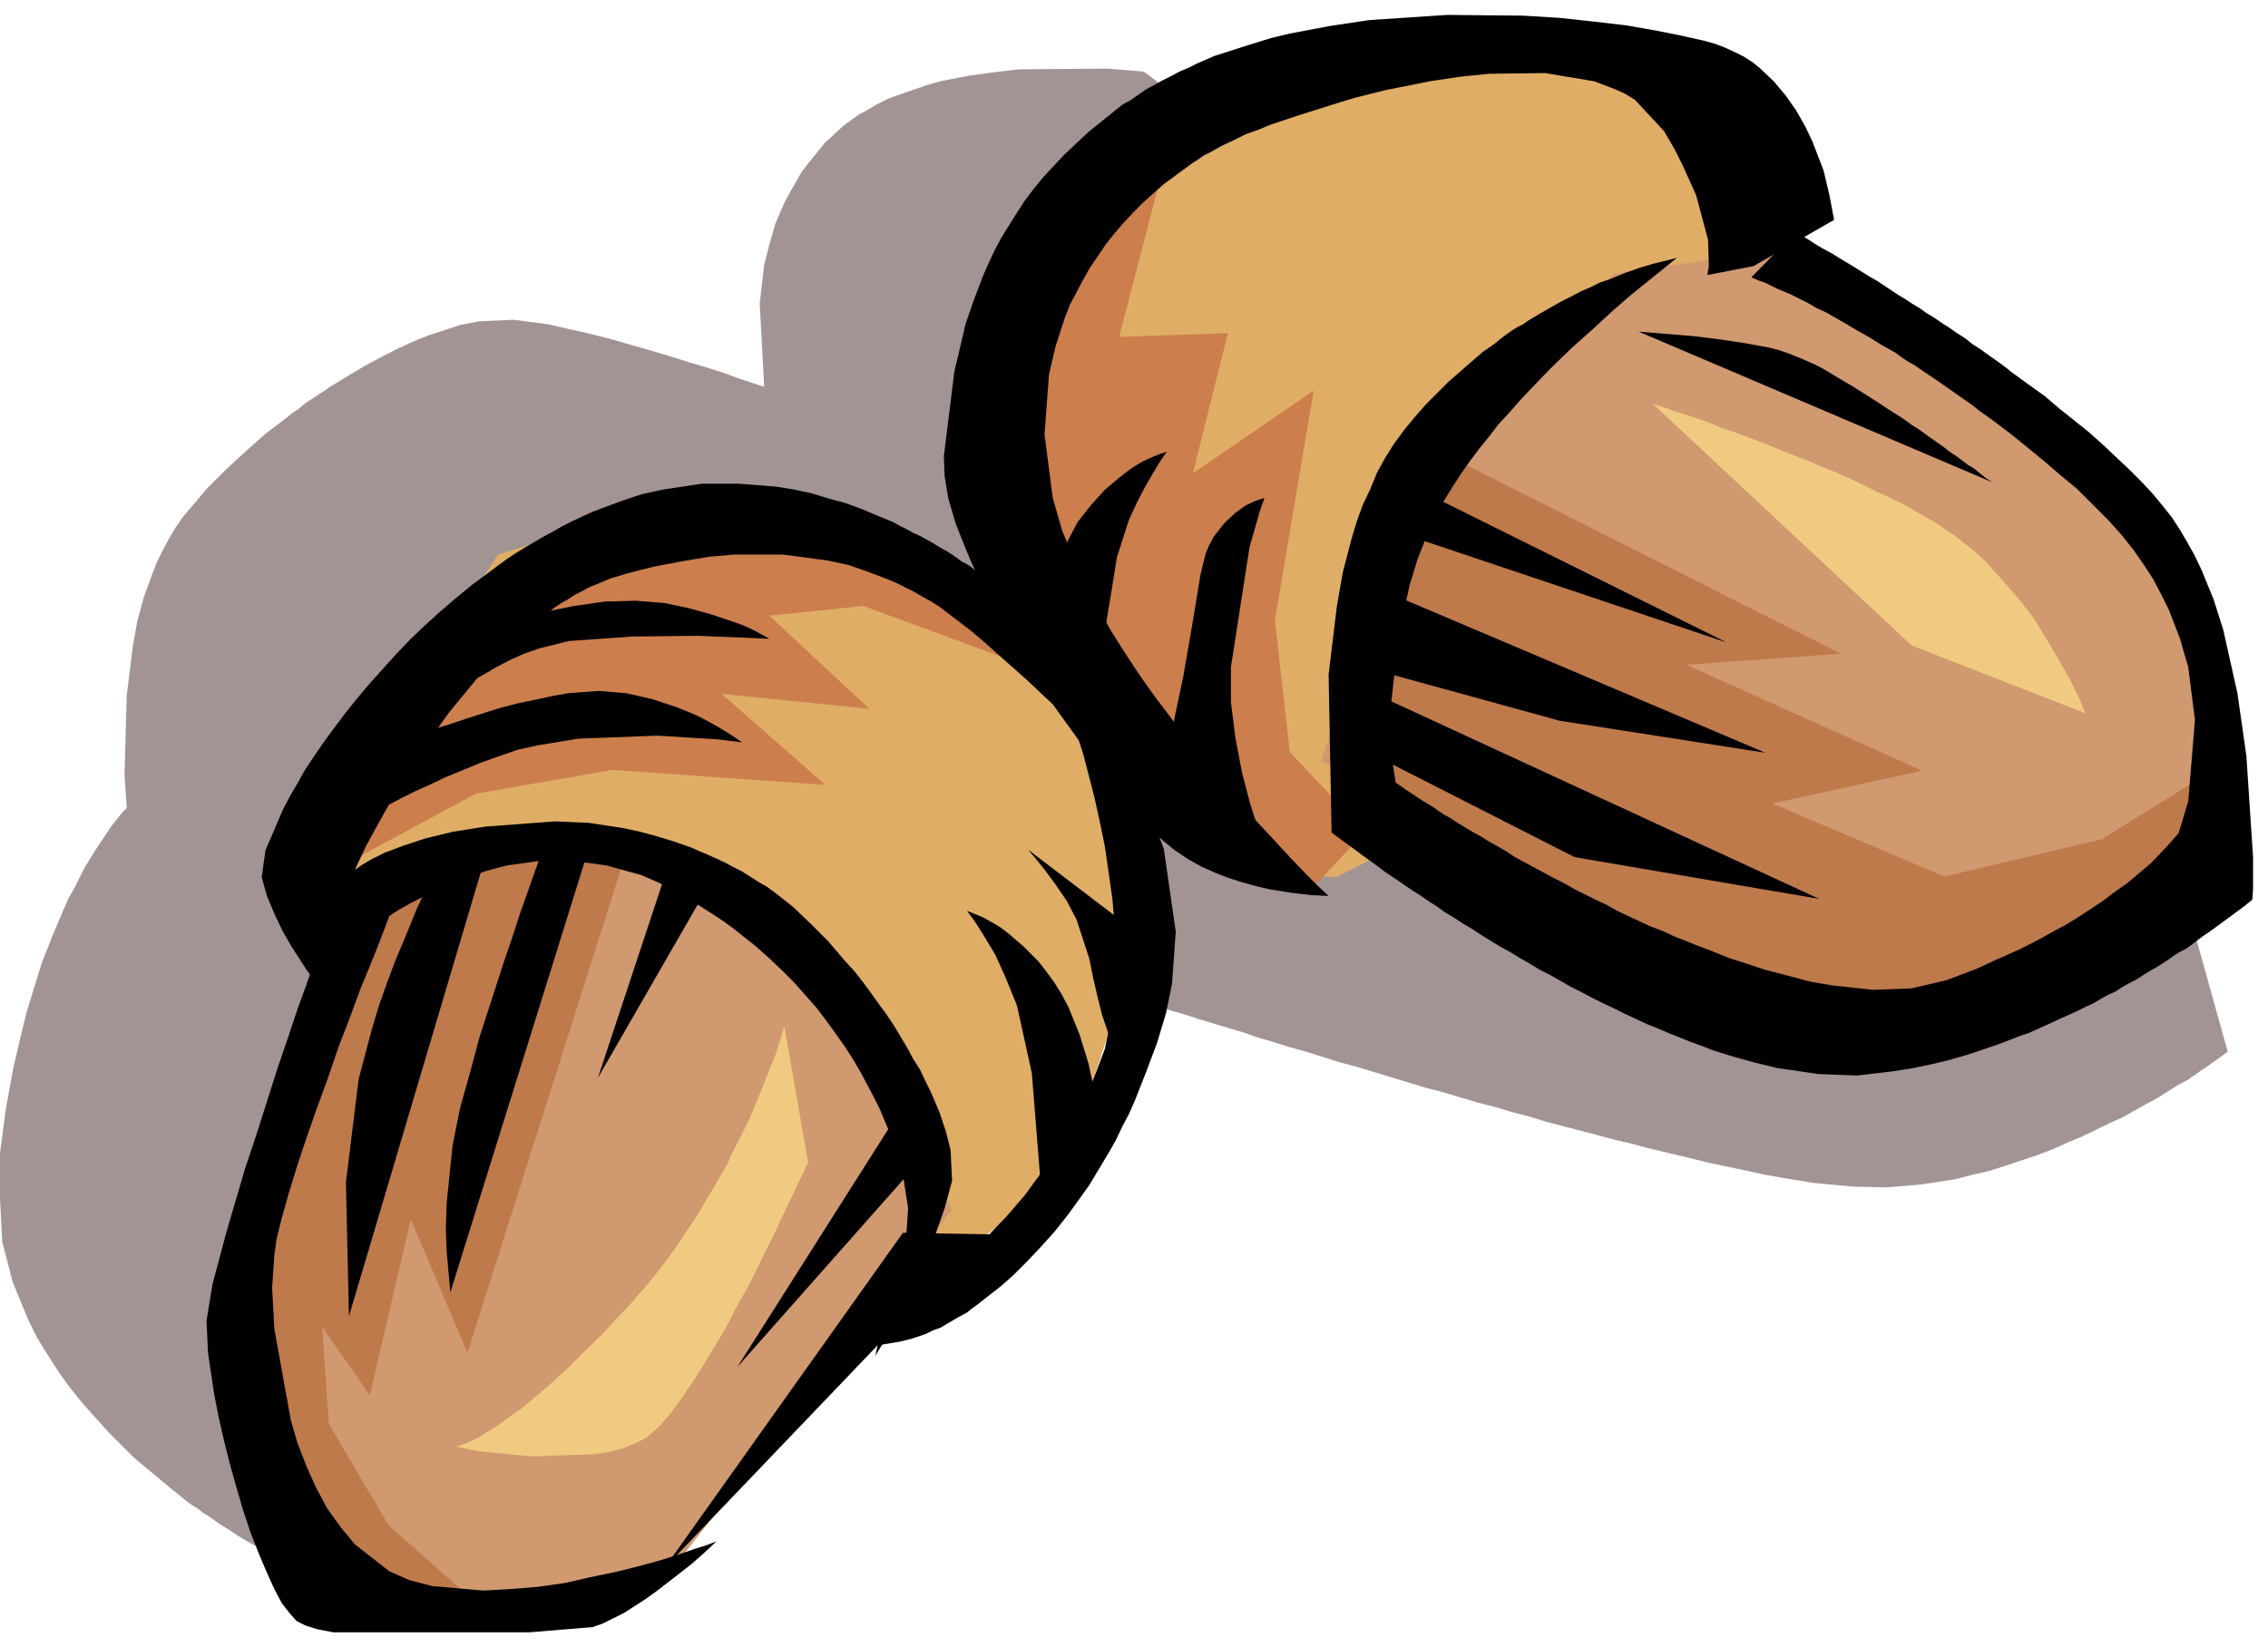
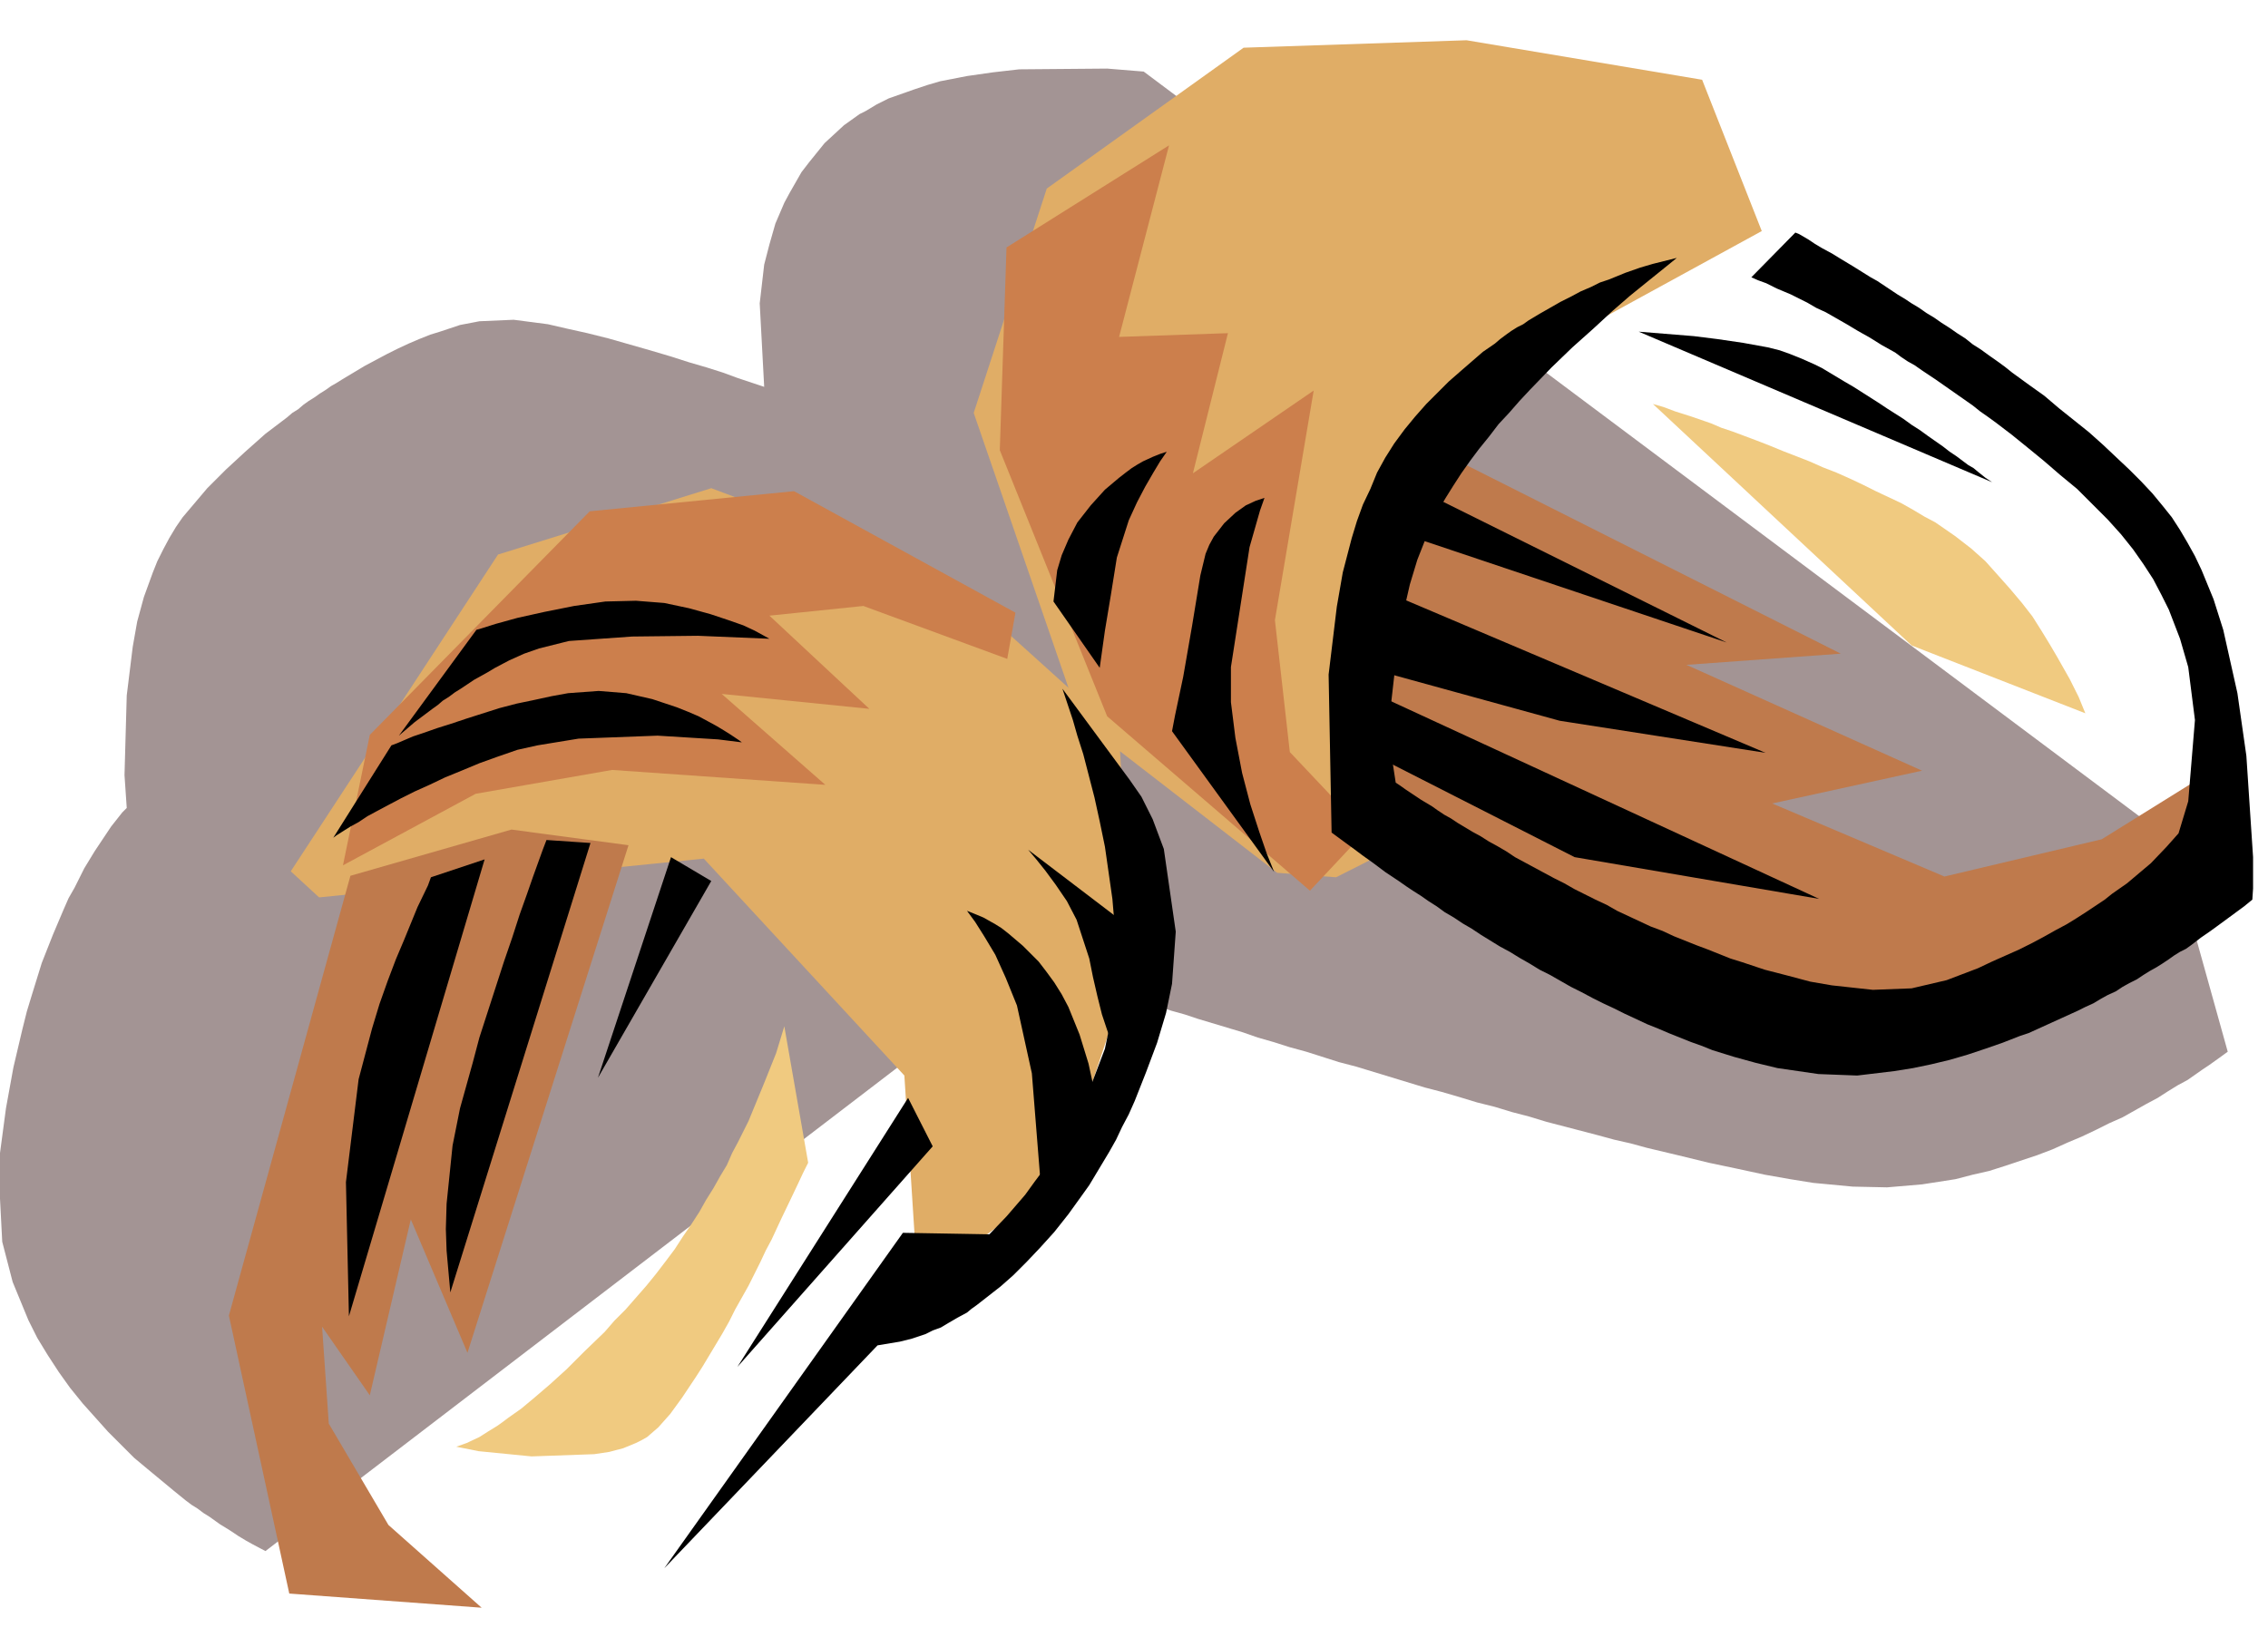
<svg xmlns="http://www.w3.org/2000/svg" fill-rule="evenodd" height="350.099" preserveAspectRatio="none" stroke-linecap="round" viewBox="0 0 3042 2210" width="481.901">
  <style>.pen1{stroke:none}.brush2{fill:#e0ad66}.brush3{fill:#cc7f4c}.brush6{fill:#000}</style>
  <path class="pen1" style="fill:#a39494" d="m356 2081-17-9-9-5-10-6-12-8-13-8-14-10-8-5-8-6-8-5-8-6-16-13-35-29-18-15-17-17-18-18-17-19-17-19-17-21-15-21-15-23-14-23-12-24-21-51-14-54-3-58v-61l8-60 10-55 12-51 6-24 7-23 13-42 15-38 14-33 7-16 8-14 13-26 14-23 12-18 10-15 15-19 6-6-3-44 3-107 8-65 6-34 9-33 12-33 6-15 8-16 8-15 9-15 9-13 11-13 22-26 25-25 26-24 27-24 29-22 7-6 8-5 7-6 7-5 8-5 7-5 8-5 7-5 7-4 8-5 15-9 15-9 15-8 15-8 14-7 15-7 14-6 15-6 13-4 27-9 26-5 46-2 46 6 26 6 27 6 28 7 28 8 28 8 27 8 25 8 24 7 22 7 19 7 27 9 9 3-6-112 6-52 7-27 8-28 12-28 7-13 8-14 8-14 10-13 21-26 26-24 7-5 7-5 7-5 8-4 15-9 16-8 17-6 17-6 18-6 17-5 36-7 35-5 35-4 118-1 49 4 1374 1028 80 287-11 8-7 5-7 5-9 6-10 7-10 7-13 7-13 8-14 9-15 8-16 9-16 9-18 8-18 9-19 9-19 8-20 9-21 8-21 7-21 7-22 7-22 5-23 6-45 7-47 4-46-1-53-5-31-5-34-6-37-8-38-8-41-10-21-5-21-5-22-6-22-5-22-6-23-6-23-6-23-6-23-7-23-6-23-7-24-6-23-7-24-7-23-6-23-7-23-7-23-7-23-7-23-6-22-7-22-7-22-6-22-7-21-6-20-7-20-6-20-6-20-6-18-6-18-5-18-6-16-5-16-5-30-10-27-9-24-7-20-6-27-10-10-3-1027 786z" />
  <path class="pen1 brush2" d="m390 1169 278-425 286-89 312 117 235 212 17 309-97 292-190 139-18-281-269-291-516 52-38-35z" />
  <path class="pen1 brush3" d="m1351 884-193-71-126 13 134 125-198-20 139 122-286-20-183 32-178 96 36-175 295-300 274-27 297 163-11 62z" />
  <path class="pen1 brush2" d="m2283 107-316-53-299 10-264 189-98 301 142 412 265 205 79 6 111-56-60-136 149-472 371-203-80-203z" />
  <path class="pen1 brush3" d="m1568 195-67 257 146-5-47 188 162-111-52 308 20 177 101 107-74 79-272-234-144-357 9-272 218-137z" />
-   <path class="pen1" d="m735 1106 245 69 200 250 97 198-393 505-411 26-163-473 425-575zm1639-769-210 30-258 247-134 407 723 384 476-235-19-362-199-230-379-241z" style="fill:#d19970" />
  <path class="pen1" d="m843 1134-216 681-76-179-55 236-64-92 9 130 80 136 125 111-258-19-81-373 163-590 216-62 157 21zm1092-526 534 269-207 15 316 142-201 44 231 98 211-50 180-112-53 208-470 176-496-195-165-130 120-465z" style="fill:#bf7a4c" />
  <path class="pen1 brush6" d="m2408 312 5 2 12 7 9 6 10 6 13 7 13 8 15 9 8 5 8 5 8 5 9 5 9 6 9 6 9 6 10 6 9 6 10 6 10 7 10 6 10 7 11 7 10 7 11 7 10 8 11 7 11 8 10 7 11 8 10 8 11 8 11 8 21 15 20 17 20 16 20 16 19 17 18 17 17 16 16 16 15 16 14 17 12 15 11 17 10 17 10 18 9 19 16 39 13 41 19 85 12 84 9 136v42l-1 15-11 9-34 25-11 8-13 9-13 10-7 5-8 4-8 5-7 5-9 6-8 5-9 5-8 5-9 6-10 5-9 5-9 6-11 5-9 5-10 6-11 5-10 5-11 5-11 5-11 5-11 5-11 5-11 5-12 4-23 9-23 8-24 8-24 7-25 6-24 5-25 4-50 6-52-2-55-8-29-7-29-8-29-9-15-6-14-5-15-6-15-6-14-6-15-6-15-7-15-7-14-7-15-7-14-7-15-8-14-7-14-8-14-8-14-7-13-8-14-8-13-8-13-7-13-8-13-8-12-8-12-7-12-8-12-7-11-8-11-7-10-7-11-7-9-6-10-7-9-6-9-6-8-6-8-6-7-5-7-5-12-9-11-8-19-14-4-212 11-91 8-46 12-46 7-23 8-22 10-21 9-22 11-20 12-19 14-19 14-17 15-17 15-15 15-15 16-14 30-26 16-11 7-6 8-6 7-5 8-5 8-4 7-5 15-9 14-8 14-8 14-7 13-7 14-6 12-6 12-4 22-9 20-7 17-5 32-8-11 9-31 25-21 17-23 20-26 24-28 25-28 27-29 30-14 15-14 16-14 15-13 17-13 16-12 16-12 17-11 17-10 16-10 17-8 17-7 16-13 33-10 33-14 61-12 106 3 73 4 26 6 4 7 5 9 6 12 8 15 9 7 5 9 6 9 5 9 6 10 6 10 6 11 6 11 7 11 6 12 7 12 8 13 7 13 7 13 7 13 7 14 7 14 8 14 7 14 7 15 7 14 8 15 7 15 7 15 7 16 6 15 7 15 6 15 6 16 6 15 6 15 6 16 5 15 5 15 5 31 8 30 8 29 5 55 6 52-2 47-11 21-8 21-8 19-9 18-8 18-8 18-9 15-8 16-9 15-8 13-8 14-9 12-8 12-8 10-8 20-14 32-27 21-22 16-18 13-43 9-109-9-71-11-38-15-39-10-20-11-21-13-20-14-20-16-20-18-20-20-20-21-21-23-19-22-19-22-18-21-17-21-16-11-8-10-7-10-8-10-7-10-7-10-7-10-7-10-7-9-6-9-6-10-7-9-5-9-6-8-6-9-5-9-5-8-5-8-5-16-9-15-9-14-8-14-8-13-6-12-7-12-6-10-5-19-8-14-7-11-4-9-4 59-60z" />
-   <path class="pen1 brush6" d="m2352 357 108-62-6-32-8-34-15-39-10-21-12-21-14-20-16-19-19-18-10-8-11-7-12-6-13-6-13-5-14-4-31-7-35-7-40-7-43-5-46-5-49-3-102-1-105 7-53 8-53 10-25 6-26 8-25 8-25 8-23 10-12 6-12 5-11 6-12 6-11 6-11 6-10 7-10 7-11 6-10 8-36 29-32 30-29 31-13 16-12 16-11 17-10 16-10 16-9 17-8 17-7 16-13 34-11 32-15 64-14 113 1 27 5 30 10 34 14 35 8 19 9 18 10 20 10 19 11 19 11 20 12 19 11 20 12 19 13 19 12 19 13 18 13 18 12 17 13 17 11 15 12 16 12 14 22 26 20 22 17 16 16 13 9 6 9 6 9 5 9 5 18 8 18 7 19 6 18 5 17 4 31 5 26 3 23 1-14-13-16-16-21-22-24-26-14-15-14-15-15-17-15-18-16-18-16-19-16-20-16-20-16-22-16-21-16-22-15-22-15-23-14-22-14-24-12-23-12-22-11-24-19-45-13-45-11-85 6-81 9-38 12-37 7-18 9-17 9-17 9-16 11-16 10-15 12-15 12-14 13-14 13-13 28-25 15-11 8-6 7-5 8-6 8-5 7-5 8-4 16-9 17-8 16-8 17-6 17-7 18-6 18-6 19-6 19-6 19-6 20-6 20-5 20-5 20-4 40-8 40-6 39-4 75-1 66 11 29 11 13 6 13 8 39 42 14 24 11 22 18 40 16 60 1 35-2 12 62-12z" />
-   <path class="pen1 brush6" d="m1380 823-11-10-14-12-19-16-12-8-12-9-13-10-8-4-7-5-7-5-8-5-9-5-8-5-9-5-9-5-9-4-9-5-10-5-9-5-20-8-21-9-22-8-22-6-23-7-23-5-24-4-50-4h-51l-53 8-27 6-27 9-27 10-13 5-13 6-13 6-14 7-12 7-13 7-12 7-12 7-13 8-12 8-11 8-12 9-23 17-22 18-21 18-21 19-20 19-19 20-18 20-18 20-16 19-16 20-15 20-14 19-13 19-12 18-10 18-10 17-9 17-24 56-5 36 7 25 10 24 11 23 12 21 11 17 9 14 9 12 10-11 13-12 17-15 22-17 12-9 13-10 7-5 7-4 7-5 8-5 16-9 16-8 17-9 18-8 19-7 19-7 20-6 20-5 43-6h44l45 6 47 13 23 10 12 6 12 6 12 7 11 7 11 7 11 7 11 7 10 7 11 8 10 8 19 15 18 16 18 17 16 16 15 17 15 17 13 17 13 18 12 17 11 17 10 17 9 17 9 17 8 16 13 31 18 57 7 45-2 30-14 51-14 54-10 45-4 18 14-23 14-27 8-15 9-17 9-18 9-19 16-39 14-40 10-37-2-41-6-24-9-27-12-28-7-14-7-15-9-14-8-15-9-15-9-15-10-15-11-15-10-14-11-15-11-14-12-13-23-27-24-24-23-22-24-19-11-8-12-7-11-7-11-7-12-6-11-6-11-5-11-5-12-5-11-5-23-8-23-7-22-6-23-5-46-7-46-2-93 7-44 7-37 9-30 10-24 9-18 9-12 7-10 7 7-15 8-17 12-22 15-27 8-14 9-16 10-16 10-16 11-17 12-17 12-17 13-18 14-17 14-17 14-17 16-17 15-15 17-16 16-14 18-14 8-6 9-7 9-6 9-5 9-6 10-5 9-5 10-4 19-8 20-6 19-5 20-5 37-7 36-6 34-3h65l60 8 28 6 26 9 26 10 12 5 12 6 12 6 12 7 11 6 11 7 42 32 20 17 19 17 18 16 18 16 17 16 16 15 29 27 24 24 18 17 15 16-116-204z" />
-   <path class="pen1 brush6" d="m435 1252-7 19-7 21-10 29-12 33-13 39-14 41-14 44-14 44-15 45-13 44-12 41-19 71-8 49 2 43 8 54 6 31 7 31 8 32 9 32 9 31 10 30 11 28 11 26 10 22 10 19 11 14 9 10 12 6 16 5 21 4h263l85-7 14-5 14-7 14-7 14-9 14-9 14-10 26-20 23-18 17-15 16-15-13 5-16 5-20 7-25 8-29 8-32 8-34 7-35 8-36 5-37 3-36 2-68-6-31-8-27-12-46-36-19-23-18-25-15-28-13-29-12-31-9-31-22-122-3-55 3-44 3-22 7-28 9-32 11-36 13-39 14-40 15-41 14-41 15-39 14-38 14-34 12-30 17-45 7-16-98 49z" />
  <path class="pen1 brush6" d="m1515 1046 16 23 15 30 15 40 16 111-5 70-8 39-12 40-15 40-15 38-8 18-9 17-8 17-9 16-9 15-9 15-9 15-10 14-18 25-19 24-19 21-18 19-18 18-17 15-32 25-7 5-6 5-13 7-12 7-10 6-11 4-10 5-18 6-16 4-30 5-286 299 320-450 116 2 23-24 25-29 13-18 15-20 15-23 15-24 14-26 13-27 22-58 13-63 3-67-6-71-10-70-7-34-7-32-15-58-8-25-6-21-10-30-4-12 90 122zm398-384 403 200-435-146 32-54zm-54 132 509 216-276-43-280-77 47-96zm-21 134 602 278-328-56-273-139-1-83zM578 1177l-4 11-14 29-18 44-11 26-11 29-11 31-10 33-18 68-17 138 4 180 182-613-72 24zm155-50-5 13-13 36-8 23-10 28-10 31-11 32-11 34-11 34-11 34-9 34-17 61-10 50-8 78-1 34 1 29 5 56 188-603-59-4zm167 23-98 296 152-264-54-32zM639 845l7-2 19-6 29-8 36-8 40-8 42-6 41-1 38 3 33 7 29 8 24 8 20 7 15 7 11 6 9 5-96-4-88 1-85 6-40 10-20 7-20 9-19 10-10 6-9 5-9 5-9 6-9 6-8 5-8 6-8 5-7 6-7 5-24 18-21 18 104-142z" />
  <path class="pen1 brush6" d="m525 1000 8-3 21-9 15-5 17-6 19-6 21-7 22-7 22-7 23-6 24-5 23-5 22-4 41-3 37 3 35 8 33 11 15 6 14 6 13 7 11 6 10 6 8 5 12 8 4 3-32-4-81-5-106 4-55 9-27 6-26 9-25 9-24 10-22 9-21 10-20 9-18 9-17 9-15 8-13 7-12 8-11 6-8 5-11 7-4 3 78-124zm1171-332-6 17-14 49-25 161v47l6 48 9 47 11 42 12 37 10 29 10 25-137-189 4-21 11-52 12-69 11-67 7-29 5-12 6-11 14-18 15-14 7-5 7-5 13-6 12-4zm-131-62-9 13-9 15-11 19-11 21-11 24-16 50-8 50-8 48-7 50-62-89 5-42 6-20 9-21 12-23 18-23 19-21 19-16 9-7 8-6 8-5 7-4 13-6 10-4 9-3zm-268 616 11 15 12 19 15 25 14 31 15 37 20 91 11 138-2 39 87-67-3-25-9-61-8-37-12-39-15-37-9-17-10-16-11-15-10-13-21-21-20-17-9-7-8-5-16-9-12-5-10-4zm82-82 11 13 12 15 14 19 15 22 13 25 17 52 5 25 6 26 6 24 7 21 12 33 5 12 24-175-147-112zm-161 333-229 361 262-296-33-65zm980-1028 474 202-9-6-10-8-6-5-7-4-8-6-8-6-9-6-9-7-10-7-10-7-11-8-11-7-11-8-11-7-11-7-12-8-11-7-11-7-11-7-12-7-10-6-10-6-10-6-10-5-18-8-15-6-14-5-16-4-33-6-34-5-32-4-74-6z" />
  <path class="pen1" d="m612 1941 14-5 17-8 11-7 13-8 7-5 8-6 17-12 18-15 21-18 22-20 24-24 27-26 13-15 15-15 14-16 14-16 13-16 13-17 12-16 11-17 11-16 11-17 9-16 10-16 9-16 9-15 7-16 8-15 14-28 21-51 16-40 11-36 32 183-7 14-7 15-10 21-12 25-13 28-8 15-7 15-8 16-8 16-9 16-9 16-8 16-9 16-9 15-9 15-9 15-9 14-18 27-16 22-16 18-15 13-7 4-8 4-17 7-19 5-20 3-84 3-71-7-30-6zM2217 542l14 4 16 6 22 7 26 9 14 6 15 5 16 6 16 6 18 7 17 7 18 7 18 7 18 8 18 7 18 8 17 8 18 9 17 8 17 8 16 9 15 9 15 8 13 9 13 9 22 17 19 17 17 19 16 18 16 19 14 18 12 19 11 18 10 17 17 30 12 24 9 22-233-91-347-324z" style="fill:#f0ca80" />
</svg>